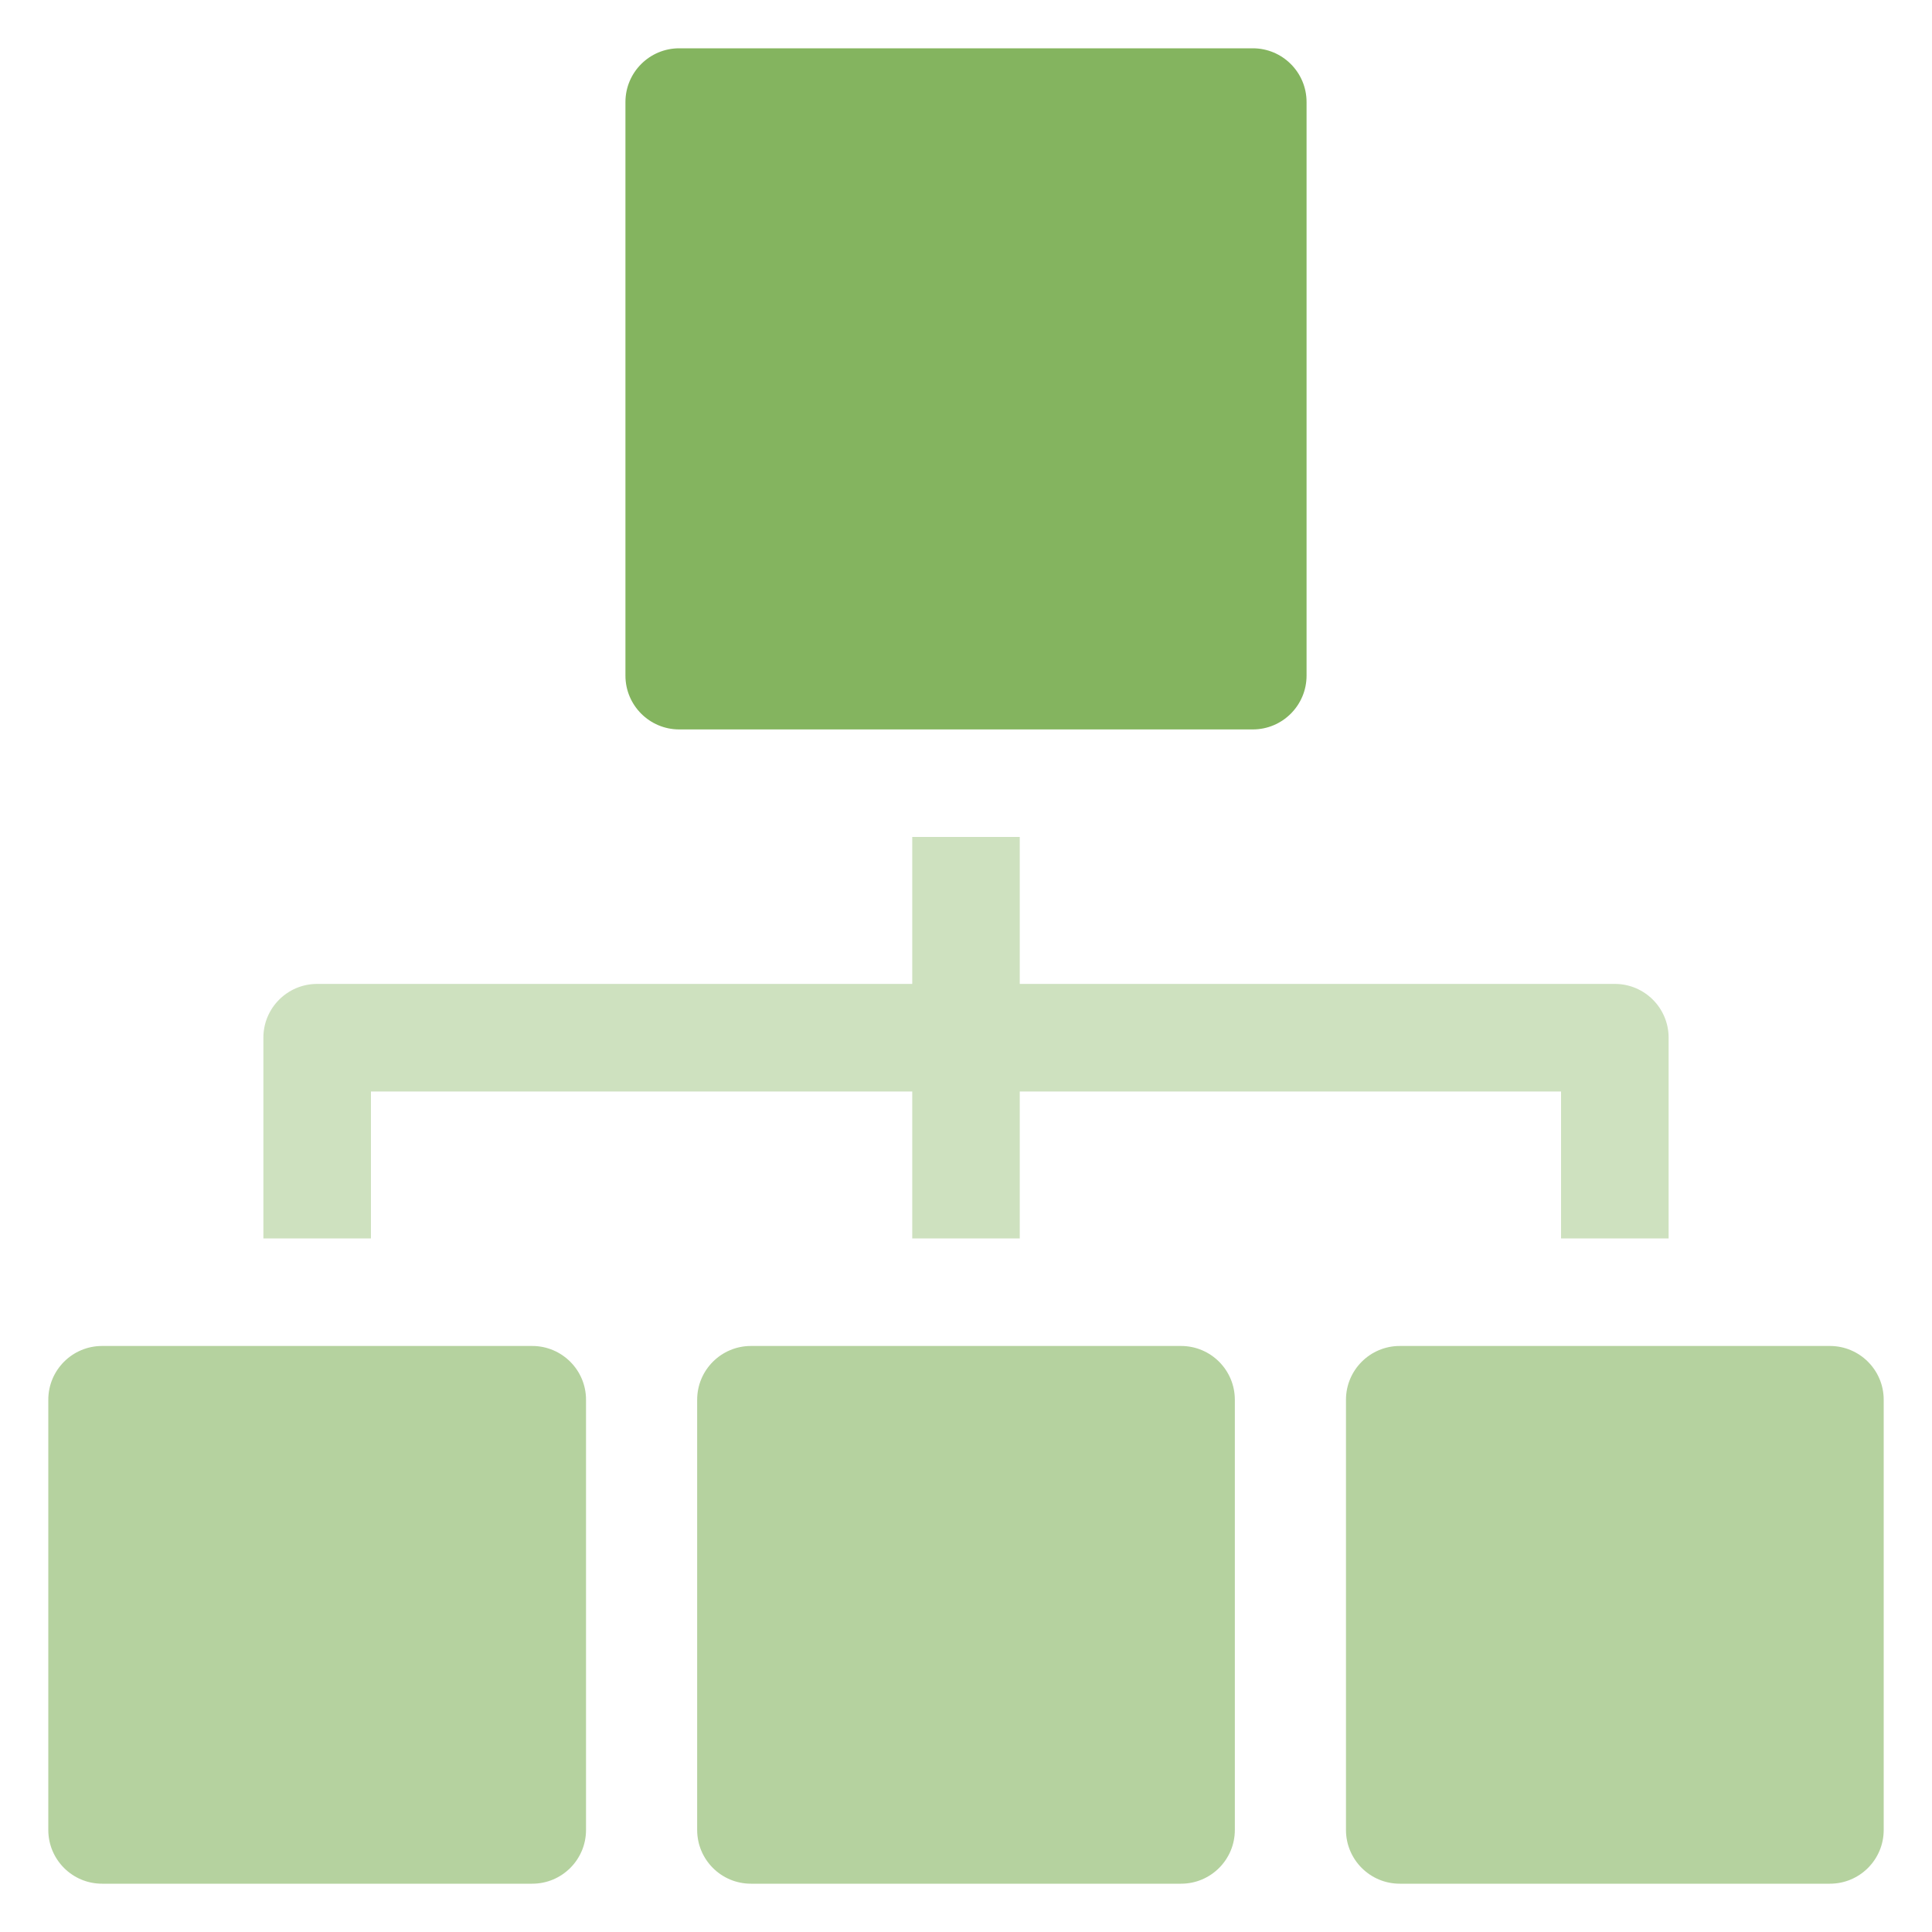
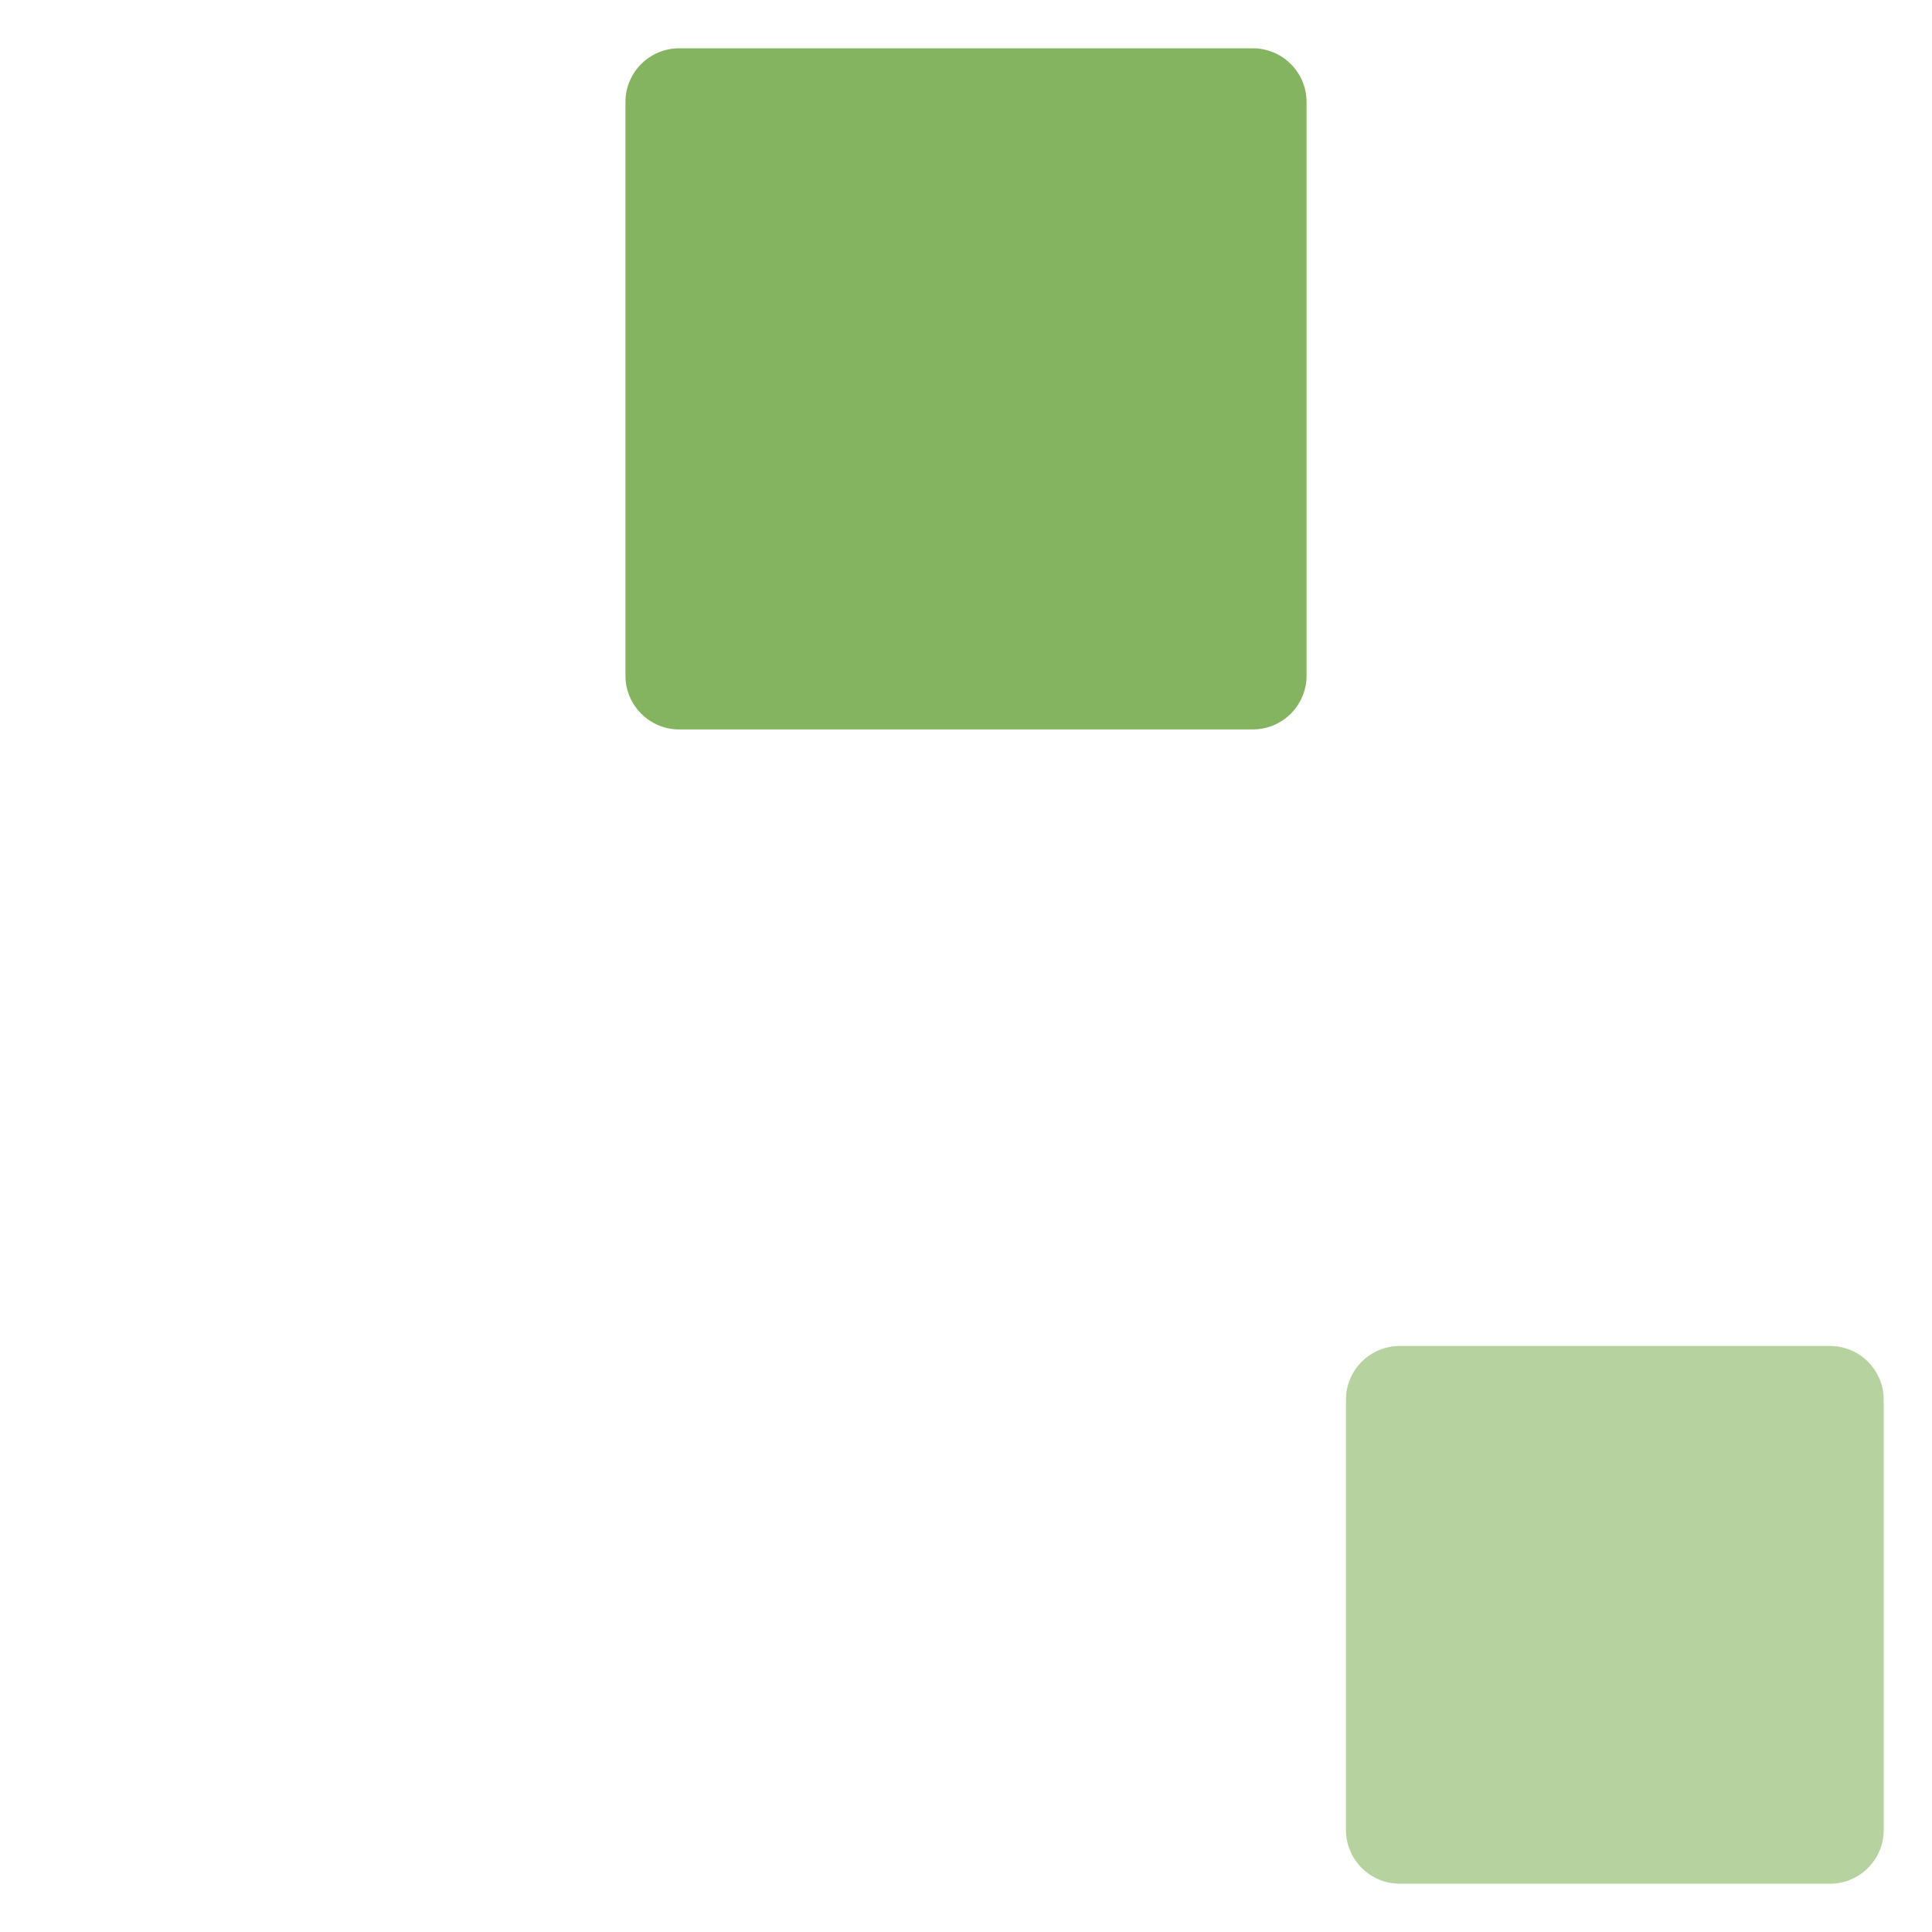
<svg xmlns="http://www.w3.org/2000/svg" width="40" height="40" viewBox="0 0 40 40" fill="none">
-   <path opacity="0.6" d="M11.02 27.867H2.113C1.498 27.867 1 28.366 1 28.98V37.887C1 38.502 1.498 39 2.113 39H11.02C11.634 39 12.133 38.502 12.133 37.887V28.98C12.133 28.366 11.634 27.867 11.02 27.867Z" fill="#84B45F" />
-   <path opacity="0.4" d="M7.68 25.641V22.598H18.887V25.641H21.113V22.598H32.32V25.641H34.547V21.484C34.547 20.869 34.048 20.371 33.434 20.371H21.113V17.328H18.887V20.371H6.566C5.952 20.371 5.453 20.869 5.453 21.484V25.641H7.68Z" fill="#84B45F" />
  <path d="M14.062 15.102H25.938C26.552 15.102 27.051 14.603 27.051 13.988V2.113C27.051 1.498 26.552 1 25.938 1H14.062C13.448 1 12.949 1.498 12.949 2.113V13.988C12.949 14.603 13.448 15.102 14.062 15.102Z" fill="#84B45F" />
-   <path opacity="0.6" d="M24.453 27.867H15.547C14.932 27.867 14.434 28.366 14.434 28.98V37.887C14.434 38.502 14.932 39 15.547 39H24.453C25.068 39 25.566 38.502 25.566 37.887V28.98C25.566 28.366 25.068 27.867 24.453 27.867Z" fill="#84B45F" />
  <path opacity="0.6" d="M37.887 27.867H28.98C28.366 27.867 27.867 28.366 27.867 28.98V37.887C27.867 38.502 28.366 39 28.98 39H37.887C38.502 39 39 38.502 39 37.887V28.98C39 28.366 38.502 27.867 37.887 27.867Z" fill="#84B45F" />
</svg>